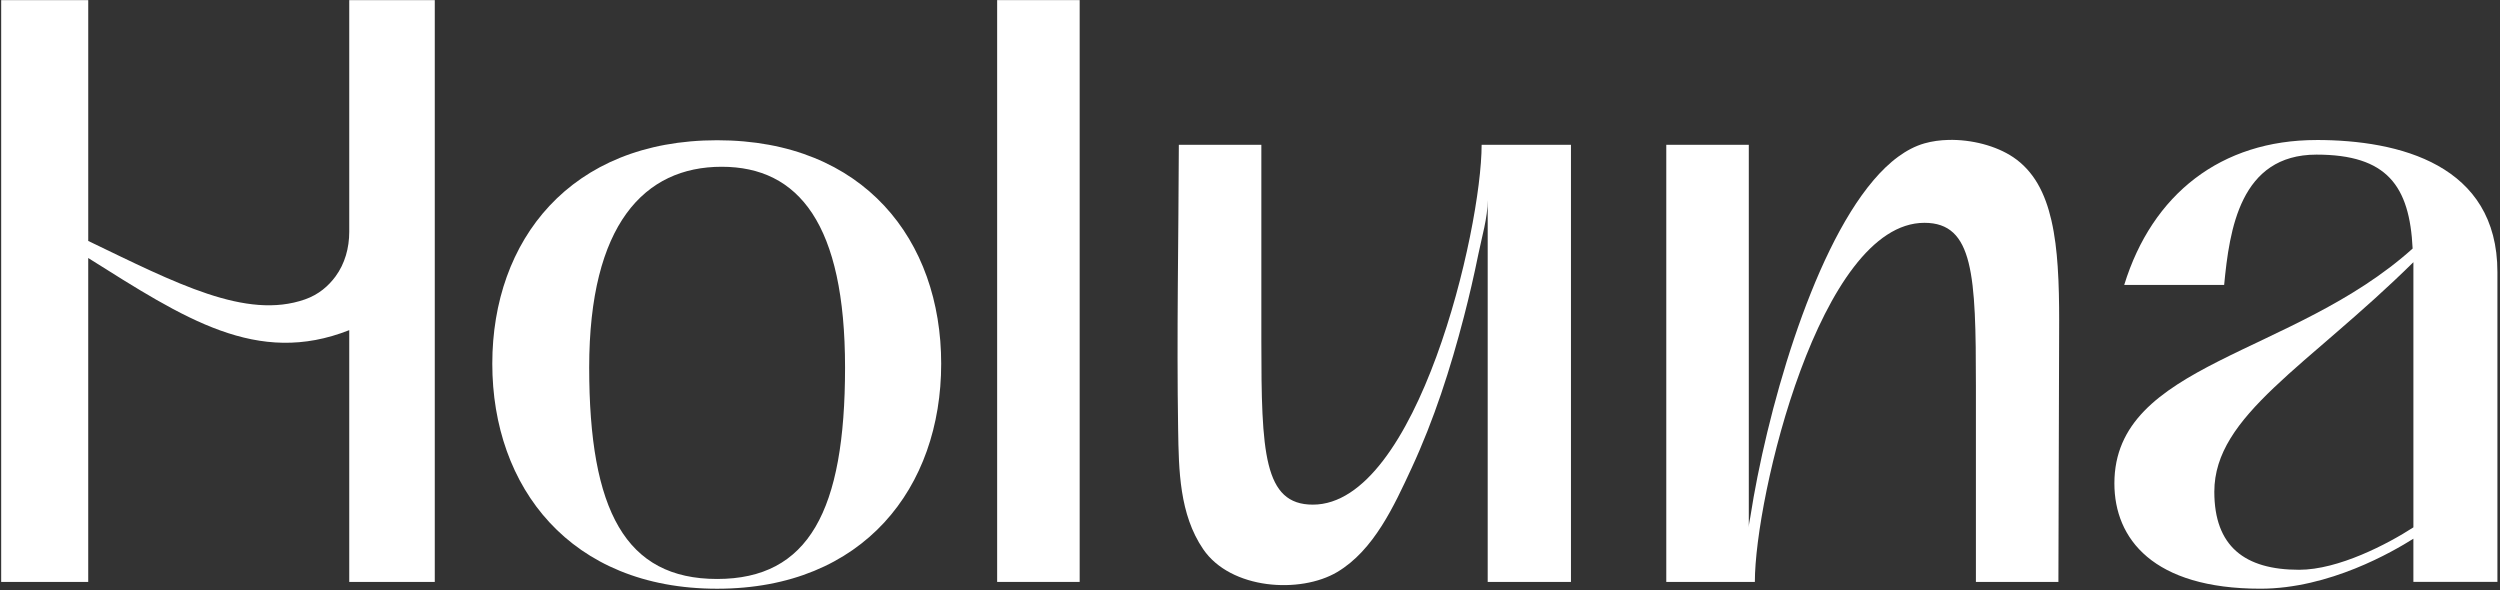
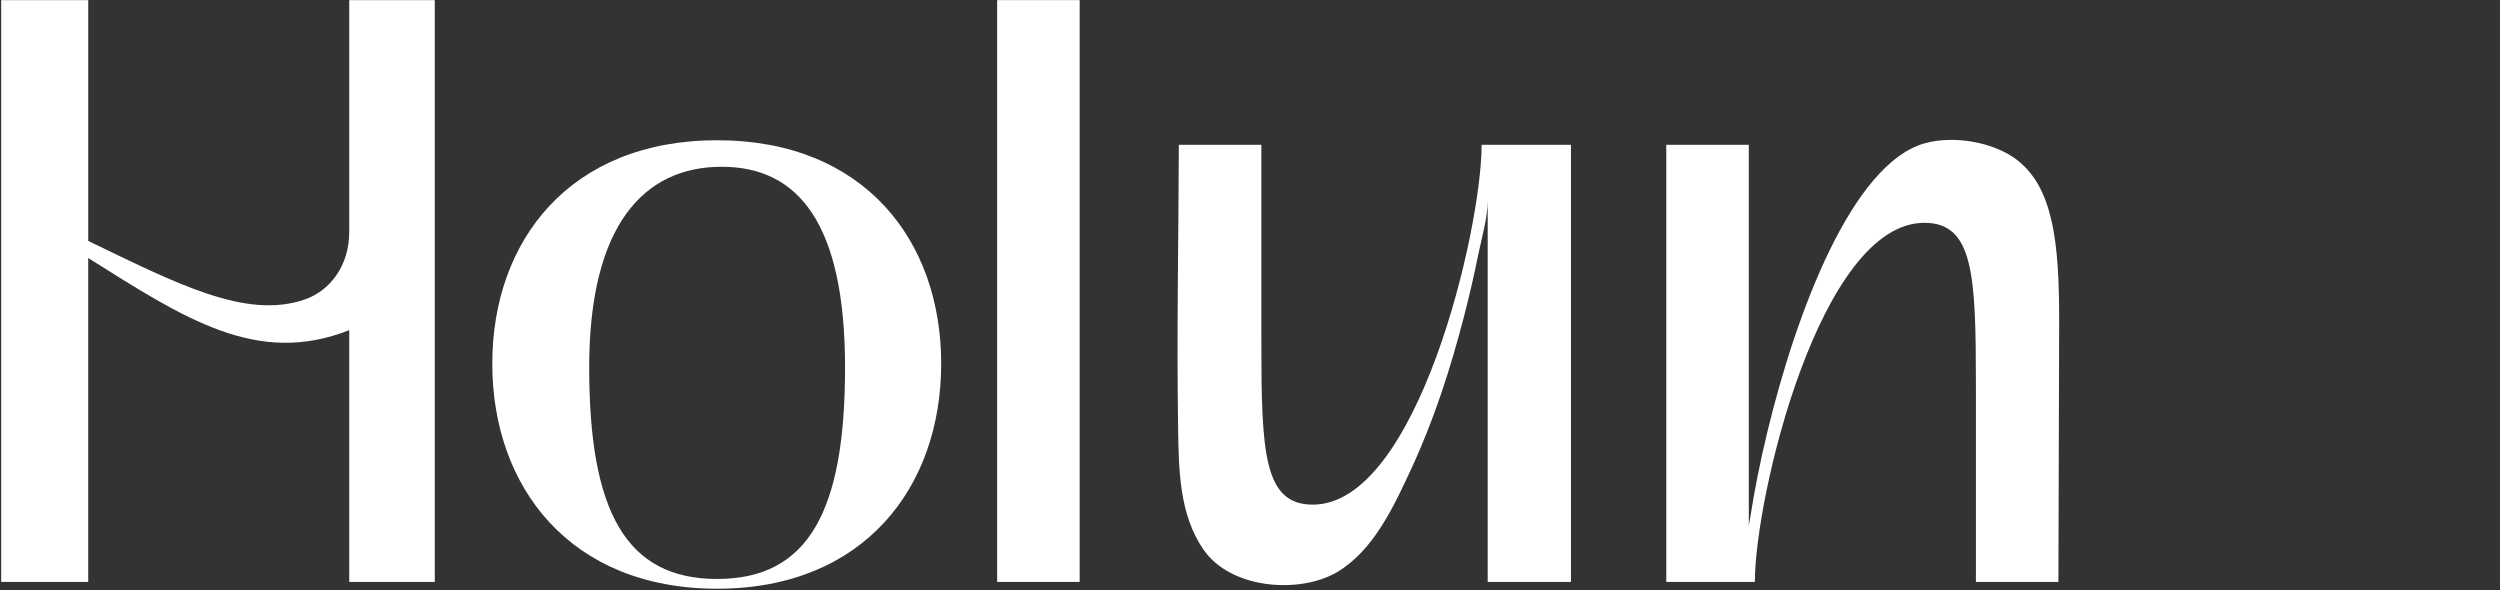
<svg xmlns="http://www.w3.org/2000/svg" fill="none" viewBox="0 0 839 198" height="198" width="839">
  <rect x="0" y="0" width="839" height="198" fill="#333333" stroke="none" />
  <path fill="white" d="M117.206 77.83C117.206 83.166 115.756 88.494 112.591 92.784C110.262 95.94 107 98.845 102.356 100.475C82.574 107.417 59.047 95.018 29.613 80.861V0.035H0.396V195.292H29.608V86.589C61.946 106.92 86.256 123.021 117.206 110.798V195.292H145.911V0.035H117.206V77.83Z" />
-   <path fill="white" d="M240.666 47.066C191.383 47.066 165.215 80.626 165.215 122.068C165.215 163.511 191.383 197.575 240.666 197.575C289.948 197.575 315.862 163.507 315.862 122.068C315.862 80.63 289.948 47.066 240.666 47.066ZM240.666 194.302C209.928 194.302 197.731 171.39 197.731 123.34C197.731 75.29 216.276 55.967 242.19 55.967C268.104 55.967 283.6 75.29 283.6 123.34C283.6 171.39 271.403 194.302 240.666 194.302Z" />
+   <path fill="white" d="M240.666 47.066C191.383 47.066 165.215 80.626 165.215 122.068C165.215 163.511 191.383 197.575 240.666 197.575C289.948 197.575 315.862 163.507 315.862 122.068C315.862 80.63 289.948 47.066 240.666 47.066ZM240.666 194.302C209.928 194.302 197.731 171.39 197.731 123.34C197.731 75.29 216.276 55.967 242.19 55.967C268.104 55.967 283.6 75.29 283.6 123.34C283.6 171.39 271.403 194.302 240.666 194.302" />
  <path fill="white" d="M362.335 0.035H334.643V195.292H362.335V0.035Z" />
  <path fill="white" d="M497.235 48.594C497.235 77.071 475.641 169.357 440.584 169.357C424.071 169.357 423.309 151.815 423.309 114.441V48.594H395.617C395.525 80.44 394.871 112.34 395.383 144.181C395.6 157.801 395.8 172.592 403.781 184.294C413.033 197.876 436.381 199.335 448.777 191.973C461.062 184.674 467.86 169.753 473.725 157.109C481.256 140.863 486.788 123.675 491.278 106.357C493.078 99.42 494.694 92.429 496.115 85.405C497.281 79.631 499.272 73.069 499.272 67.158V195.296H527.215V48.594H497.235Z" />
  <path fill="white" d="M653.962 46.955C651.125 47.018 648.38 47.397 645.873 48.106C642.686 49.01 639.741 50.615 637.075 52.562C634.009 54.809 631.289 57.511 628.823 60.395C625.986 63.718 623.466 67.303 621.158 71.009C618.584 75.145 616.264 79.439 614.123 83.816C611.815 88.531 609.711 93.346 607.758 98.219C605.721 103.301 603.846 108.446 602.101 113.632C600.356 118.818 598.71 124.146 597.198 129.461C595.719 134.647 594.349 139.866 593.087 145.111C591.895 150.051 590.8 155.012 589.808 159.994C588.913 164.483 588.105 168.99 587.405 173.517C587.234 174.63 586.897 175.856 586.897 176.977V48.589H559.204V195.287H588.929C588.929 166.81 610.778 74.778 645.835 74.778C662.347 74.778 663.114 92.32 663.114 129.44V195.287H690.802C690.802 195.287 691.056 116.979 691.056 107.574C691.056 101.534 690.969 95.485 690.561 89.452C690.207 84.241 689.619 79.018 688.445 73.923C687.453 69.617 686.02 65.361 683.779 61.538C681.734 58.053 678.997 55.005 675.631 52.754C669.833 48.869 661.585 46.784 653.958 46.955H653.962Z" />
-   <path fill="white" d="M777.415 46.993C745.403 46.993 722.288 65.115 712.887 95.622H746.424C748.202 77.063 751.76 51.891 777.415 51.891C801.042 51.891 808.661 62.317 809.678 83.416C769.538 119.518 709.588 121.807 709.588 162.228C709.588 180.788 722.543 197.568 758.616 197.568C781.735 197.568 803.075 185.107 809.932 180.788V195.279H838.132V91.295C838.132 55.193 805.108 46.984 777.415 46.984V46.993ZM809.936 176.982C801.297 182.576 784.784 191.218 771.575 191.218C753.284 191.218 743.125 183.335 743.125 165.03C743.125 139.354 774.37 123.083 809.936 87.993V176.978V176.982Z" />
</svg>